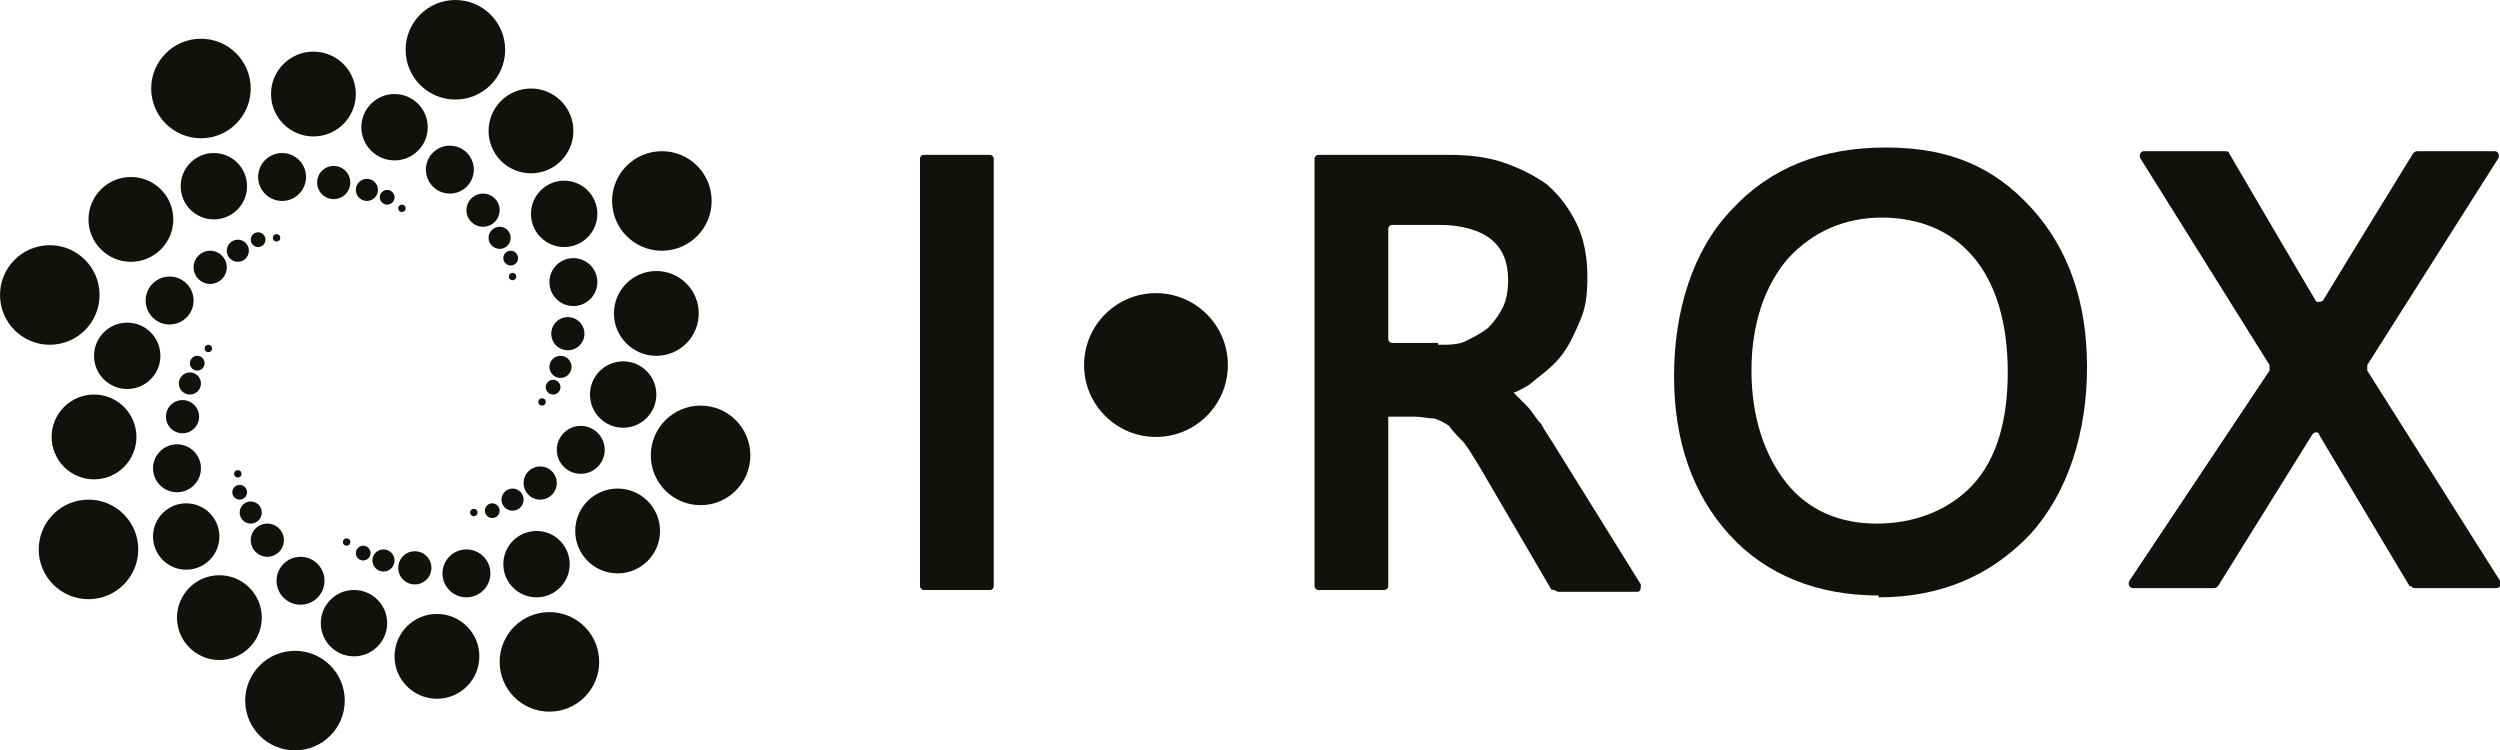
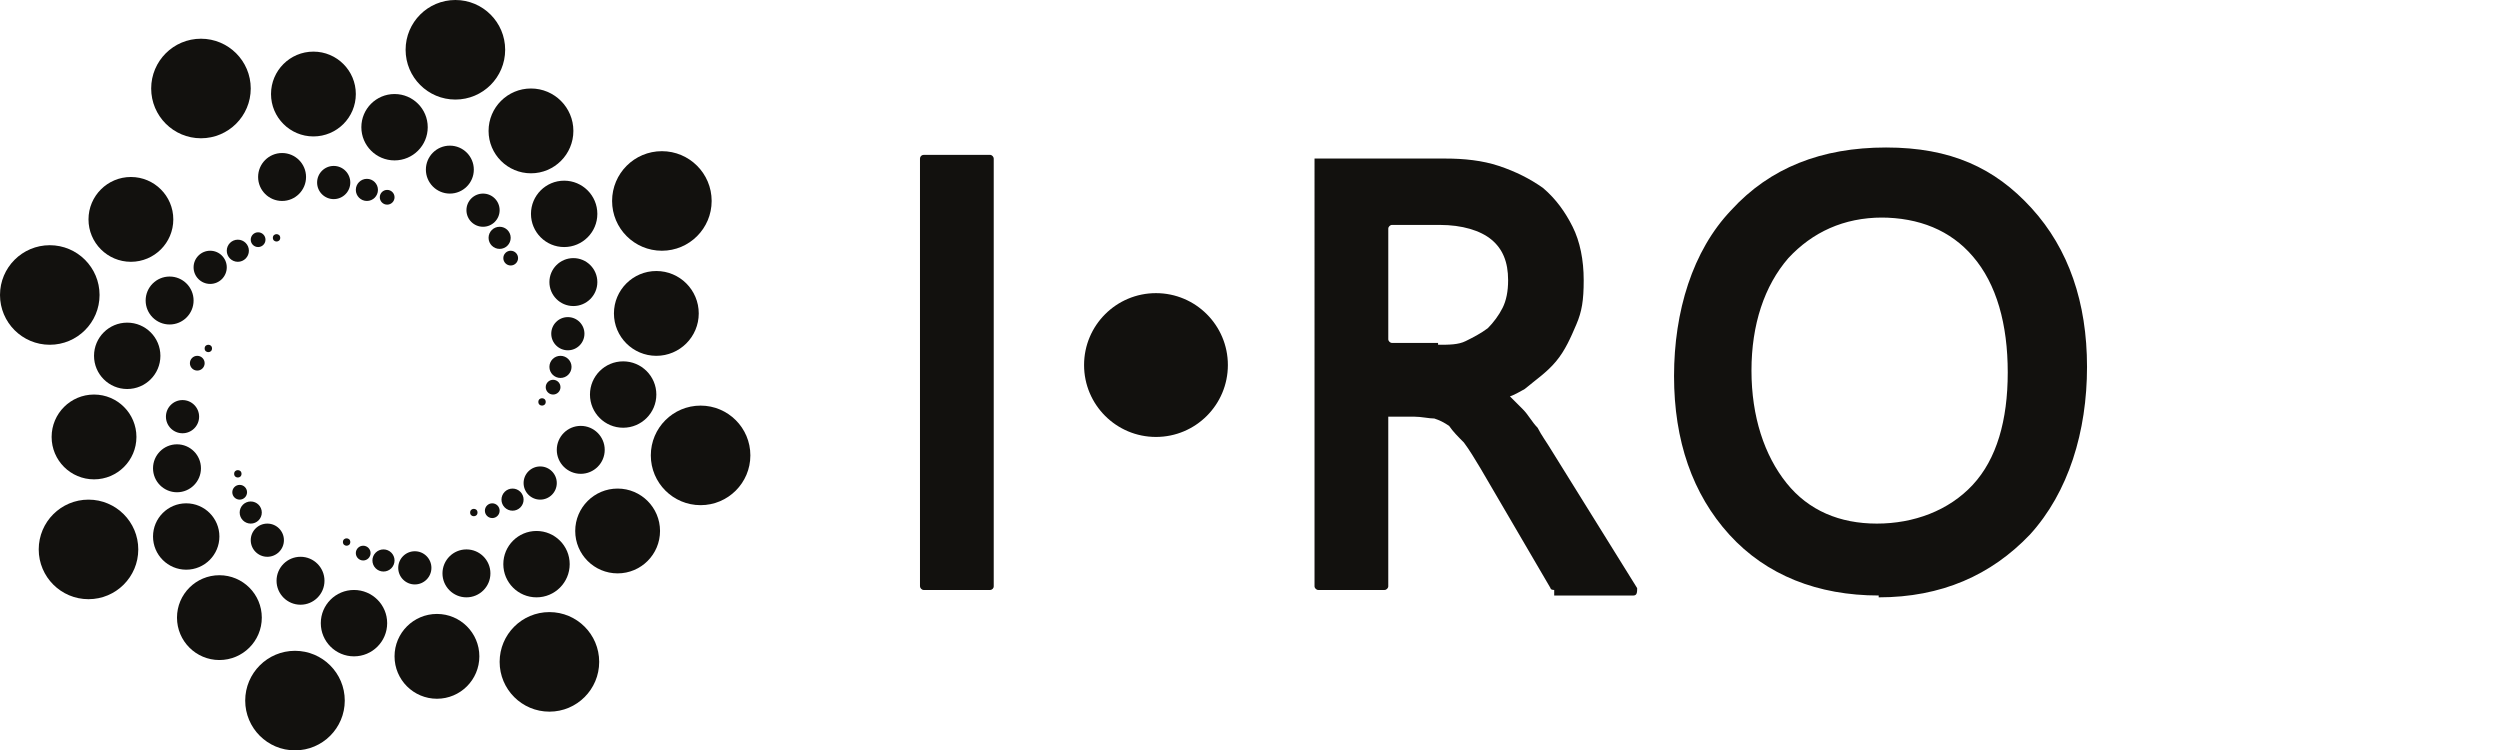
<svg xmlns="http://www.w3.org/2000/svg" id="Calque_1" version="1.1" viewBox="0 0 135.6 40.7">
  <defs>
    <style>
      .st0 {
        fill: #12110e;
      }
    </style>
  </defs>
  <circle class="st0" cx="10.9" cy="4.8" r="2.7" />
  <circle class="st0" cx="17" cy="5.1" r="2.3" />
  <circle class="st0" cx="21.4" cy="6.9" r="1.8" />
  <circle class="st0" cx="24.4" cy="9.2" r="1.3" />
  <circle class="st0" cx="26.2" cy="11.4" r=".9" />
  <circle class="st0" cx="27.1" cy="12.9" r=".6" />
  <circle class="st0" cx="27.7" cy="14" r=".4" />
  <circle class="st0" cx="2.7" cy="16" r="2.7" />
  <circle class="st0" cx="7.1" cy="11.9" r="2.3" />
-   <circle class="st0" cx="11.6" cy="10.1" r="1.8" />
  <circle class="st0" cx="15.3" cy="9.6" r="1.3" />
  <circle class="st0" cx="18.1" cy="9.9" r=".9" />
  <circle class="st0" cx="19.9" cy="10.3" r=".6" />
  <circle class="st0" cx="21" cy="10.7" r=".4" />
  <circle class="st0" cx="4.8" cy="29.8" r="2.7" />
  <circle class="st0" cx="5.1" cy="23.7" r="2.3" />
  <circle class="st0" cx="6.9" cy="19.3" r="1.8" />
  <circle class="st0" cx="9.2" cy="16.3" r="1.3" />
  <circle class="st0" cx="11.4" cy="14.5" r=".9" />
  <circle class="st0" cx="12.9" cy="13.6" r=".6" />
  <circle class="st0" cx="14" cy="13" r=".4" />
  <circle class="st0" cx="16" cy="38" r="2.7" />
  <circle class="st0" cx="11.9" cy="33.5" r="2.3" />
  <circle class="st0" cx="10.1" cy="29.1" r="1.8" />
  <circle class="st0" cx="9.6" cy="25.4" r="1.3" />
  <circle class="st0" cx="9.9" cy="22.6" r=".9" />
-   <circle class="st0" cx="10.3" cy="20.8" r=".6" />
  <circle class="st0" cx="10.7" cy="19.7" r=".4" />
  <circle class="st0" cx="29.8" cy="35.9" r="2.7" />
  <circle class="st0" cx="23.7" cy="35.6" r="2.3" />
  <circle class="st0" cx="19.2" cy="33.8" r="1.8" />
  <circle class="st0" cx="16.3" cy="31.5" r="1.3" />
  <circle class="st0" cx="14.5" cy="29.3" r=".9" />
  <circle class="st0" cx="13.6" cy="27.8" r=".6" />
  <circle class="st0" cx="13" cy="26.7" r=".4" />
  <circle class="st0" cx="38" cy="24.7" r="2.7" />
  <circle class="st0" cx="33.5" cy="28.8" r="2.3" />
  <circle class="st0" cx="29.1" cy="30.6" r="1.8" />
  <circle class="st0" cx="25.3" cy="31.1" r="1.3" />
  <circle class="st0" cx="22.5" cy="30.8" r=".9" />
  <circle class="st0" cx="20.8" cy="30.4" r=".6" />
  <circle class="st0" cx="19.7" cy="30" r=".4" />
  <circle class="st0" cx="35.9" cy="10.9" r="2.7" />
  <circle class="st0" cx="35.6" cy="17" r="2.3" />
  <circle class="st0" cx="33.8" cy="21.4" r="1.8" />
  <circle class="st0" cx="31.5" cy="24.4" r="1.3" />
  <circle class="st0" cx="29.3" cy="26.2" r=".9" />
  <circle class="st0" cx="27.8" cy="27.1" r=".6" />
  <circle class="st0" cx="26.7" cy="27.7" r=".4" />
  <circle class="st0" cx="24.7" cy="2.7" r="2.7" />
  <circle class="st0" cx="28.8" cy="7.1" r="2.3" />
  <circle class="st0" cx="30.6" cy="11.6" r="1.8" />
  <circle class="st0" cx="31.1" cy="15.3" r="1.3" />
  <circle class="st0" cx="30.8" cy="18.1" r=".9" />
  <circle class="st0" cx="30.4" cy="19.9" r=".6" />
  <circle class="st0" cx="30" cy="21" r=".4" />
-   <circle class="st0" cx="27.8" cy="15" r=".2" />
-   <circle class="st0" cx="21.8" cy="11.3" r=".2" />
  <circle class="st0" cx="15" cy="12.9" r=".2" />
  <circle class="st0" cx="11.3" cy="18.9" r=".2" />
  <circle class="st0" cx="12.9" cy="25.7" r=".2" />
  <circle class="st0" cx="18.8" cy="29.4" r=".2" />
  <circle class="st0" cx="25.7" cy="27.8" r=".2" />
  <circle class="st0" cx="29.4" cy="21.8" r=".2" />
  <rect class="st0" x="49.9" y="8.4" width="4" height="23.6" rx=".2" ry=".2" />
  <circle class="st0" cx="62.7" cy="19.8" r="3.9" />
-   <path class="st0" d="M84.3,32c0,0-.2,0-.2-.1l-3.8-6.5c-.3-.5-.6-1-.9-1.4-.3-.3-.6-.6-.8-.9-.3-.2-.5-.3-.8-.4-.3,0-.7-.1-1.1-.1h-1.4v9.2c0,.1-.1.2-.2.2h-3.6c-.1,0-.2-.1-.2-.2V8.6c0-.1.1-.2.2-.2h7.1c1,0,2,.1,2.9.4.9.3,1.7.7,2.4,1.2.7.6,1.2,1.3,1.6,2.1.4.8.6,1.8.6,2.9s-.1,1.7-.4,2.4c-.3.7-.6,1.4-1.1,2s-1.1,1-1.7,1.5c-.2.1-.5.3-.8.4.2.2.4.4.7.7.3.3.5.7.8,1,.2.4.5.8.8,1.3l4.6,7.4c0,.2,0,.4-.2.4h-4.3ZM78,18.7c.6,0,1.1,0,1.5-.2.4-.2.8-.4,1.2-.7.3-.3.6-.7.8-1.1s.3-.9.3-1.5c0-1-.3-1.7-.9-2.2-.6-.5-1.6-.8-2.8-.8h-2.6c-.1,0-.2.1-.2.2v6c0,.1.1.2.2.2,0,0,2.5,0,2.5,0Z" />
+   <path class="st0" d="M84.3,32c0,0-.2,0-.2-.1l-3.8-6.5c-.3-.5-.6-1-.9-1.4-.3-.3-.6-.6-.8-.9-.3-.2-.5-.3-.8-.4-.3,0-.7-.1-1.1-.1h-1.4v9.2c0,.1-.1.2-.2.2h-3.6c-.1,0-.2-.1-.2-.2V8.6h7.1c1,0,2,.1,2.9.4.9.3,1.7.7,2.4,1.2.7.6,1.2,1.3,1.6,2.1.4.8.6,1.8.6,2.9s-.1,1.7-.4,2.4c-.3.7-.6,1.4-1.1,2s-1.1,1-1.7,1.5c-.2.1-.5.3-.8.4.2.2.4.4.7.7.3.3.5.7.8,1,.2.4.5.8.8,1.3l4.6,7.4c0,.2,0,.4-.2.4h-4.3ZM78,18.7c.6,0,1.1,0,1.5-.2.4-.2.8-.4,1.2-.7.3-.3.6-.7.8-1.1s.3-.9.3-1.5c0-1-.3-1.7-.9-2.2-.6-.5-1.6-.8-2.8-.8h-2.6c-.1,0-.2.1-.2.2v6c0,.1.1.2.2.2,0,0,2.5,0,2.5,0Z" />
  <path class="st0" d="M101.9,32.3c-3.3,0-6.1-1.1-8.1-3.3-2-2.2-3-5.1-3-8.6s1-6.8,3.1-9c2.1-2.3,4.9-3.4,8.4-3.4s5.9,1.1,7.9,3.3c2,2.2,3,5.1,3,8.6s-1,6.8-3.1,9.1c-2.1,2.2-4.8,3.4-8.2,3.4h0ZM102.1,11.8c-2.1,0-3.8.8-5.1,2.2-1.3,1.5-2,3.6-2,6.1s.7,4.6,1.9,6.1c1.2,1.5,2.9,2.2,4.9,2.2s3.9-.7,5.2-2.1c1.3-1.4,1.9-3.5,1.9-6.1s-.6-4.8-1.9-6.3c-1.2-1.4-2.9-2.1-5-2.1h0Z" />
-   <path class="st0" d="M130.7,31.8l-4.9-8.2c0-.2-.3-.2-.4,0l-5.1,8.2c0,0-.1.1-.2.1h-4.4c-.2,0-.3-.2-.2-.4l7.6-11.4c0,0,0-.2,0-.3l-7-11.2c-.1-.2,0-.4.2-.4h4.4c0,0,.2,0,.2.1,0,0,3.8,6.5,4.7,8,0,.1.3.1.4,0,.9-1.5,4.9-8,4.9-8,0,0,.1-.1.2-.1h4.2c.2,0,.3.2.2.4l-7.1,11.2c0,0,0,.2,0,.3l7.2,11.4c.1.2,0,.4-.2.4h-4.4c0,0-.2,0-.2-.1h0Z" />
</svg>